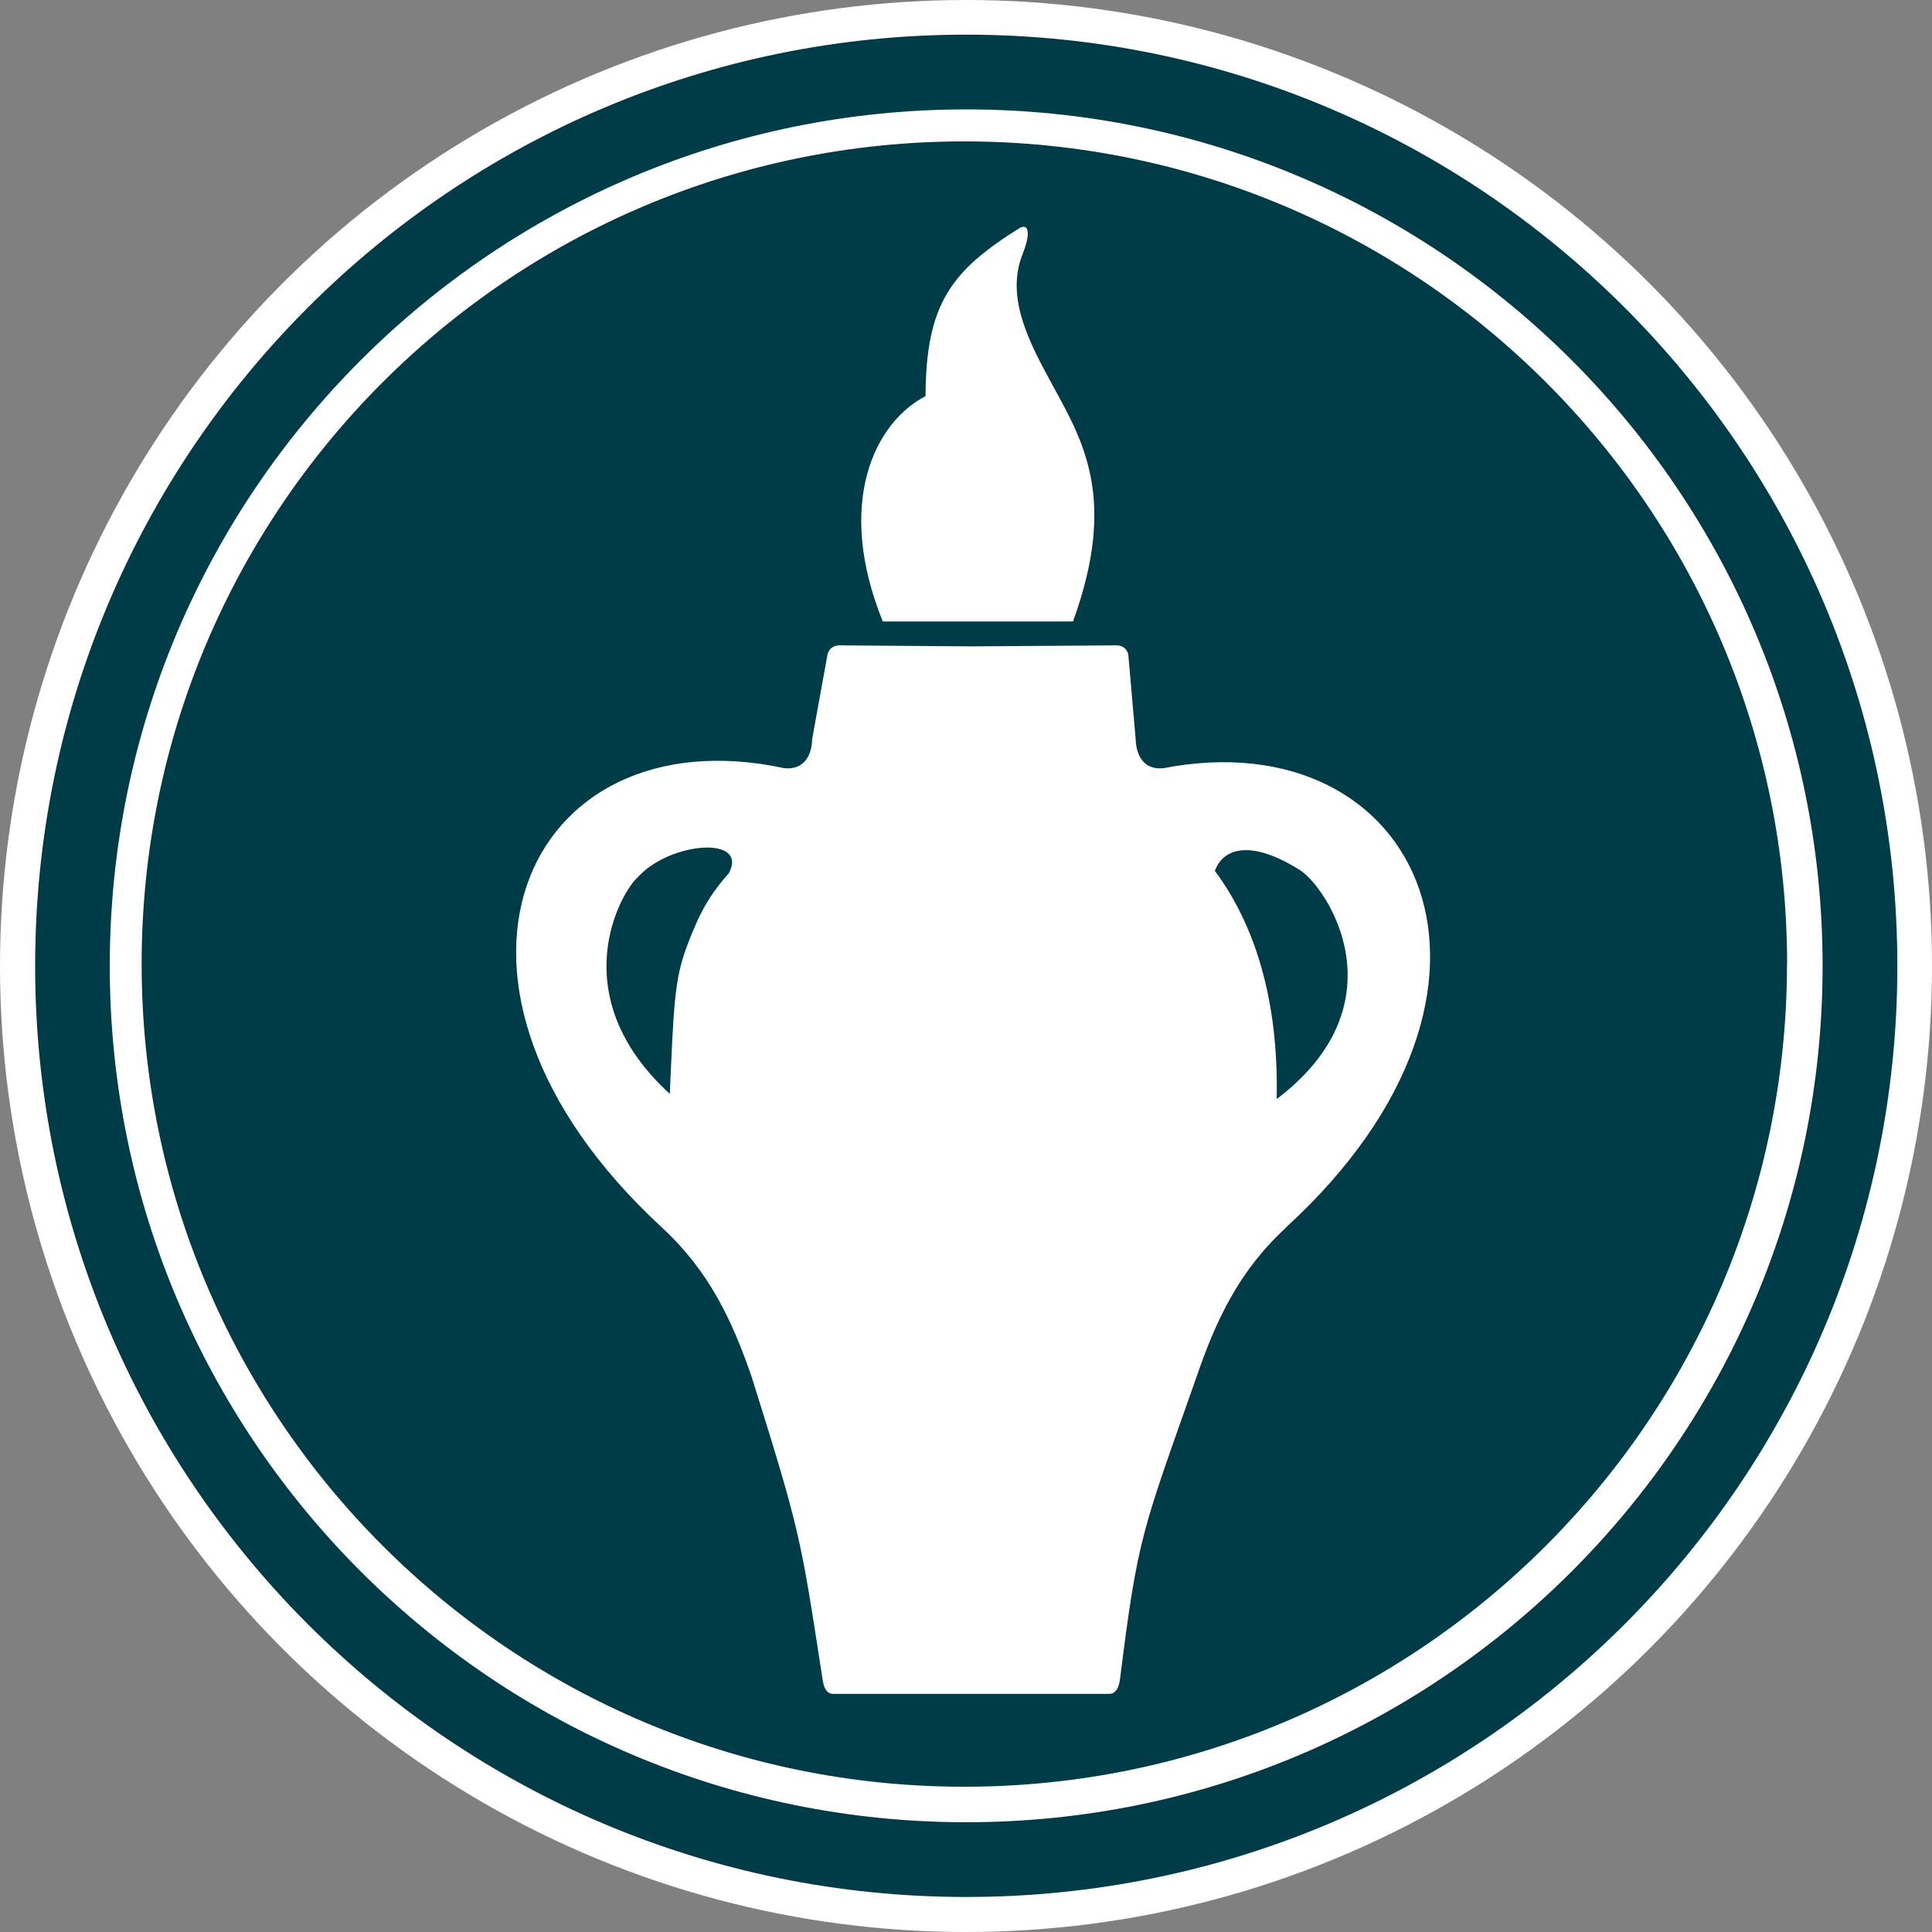
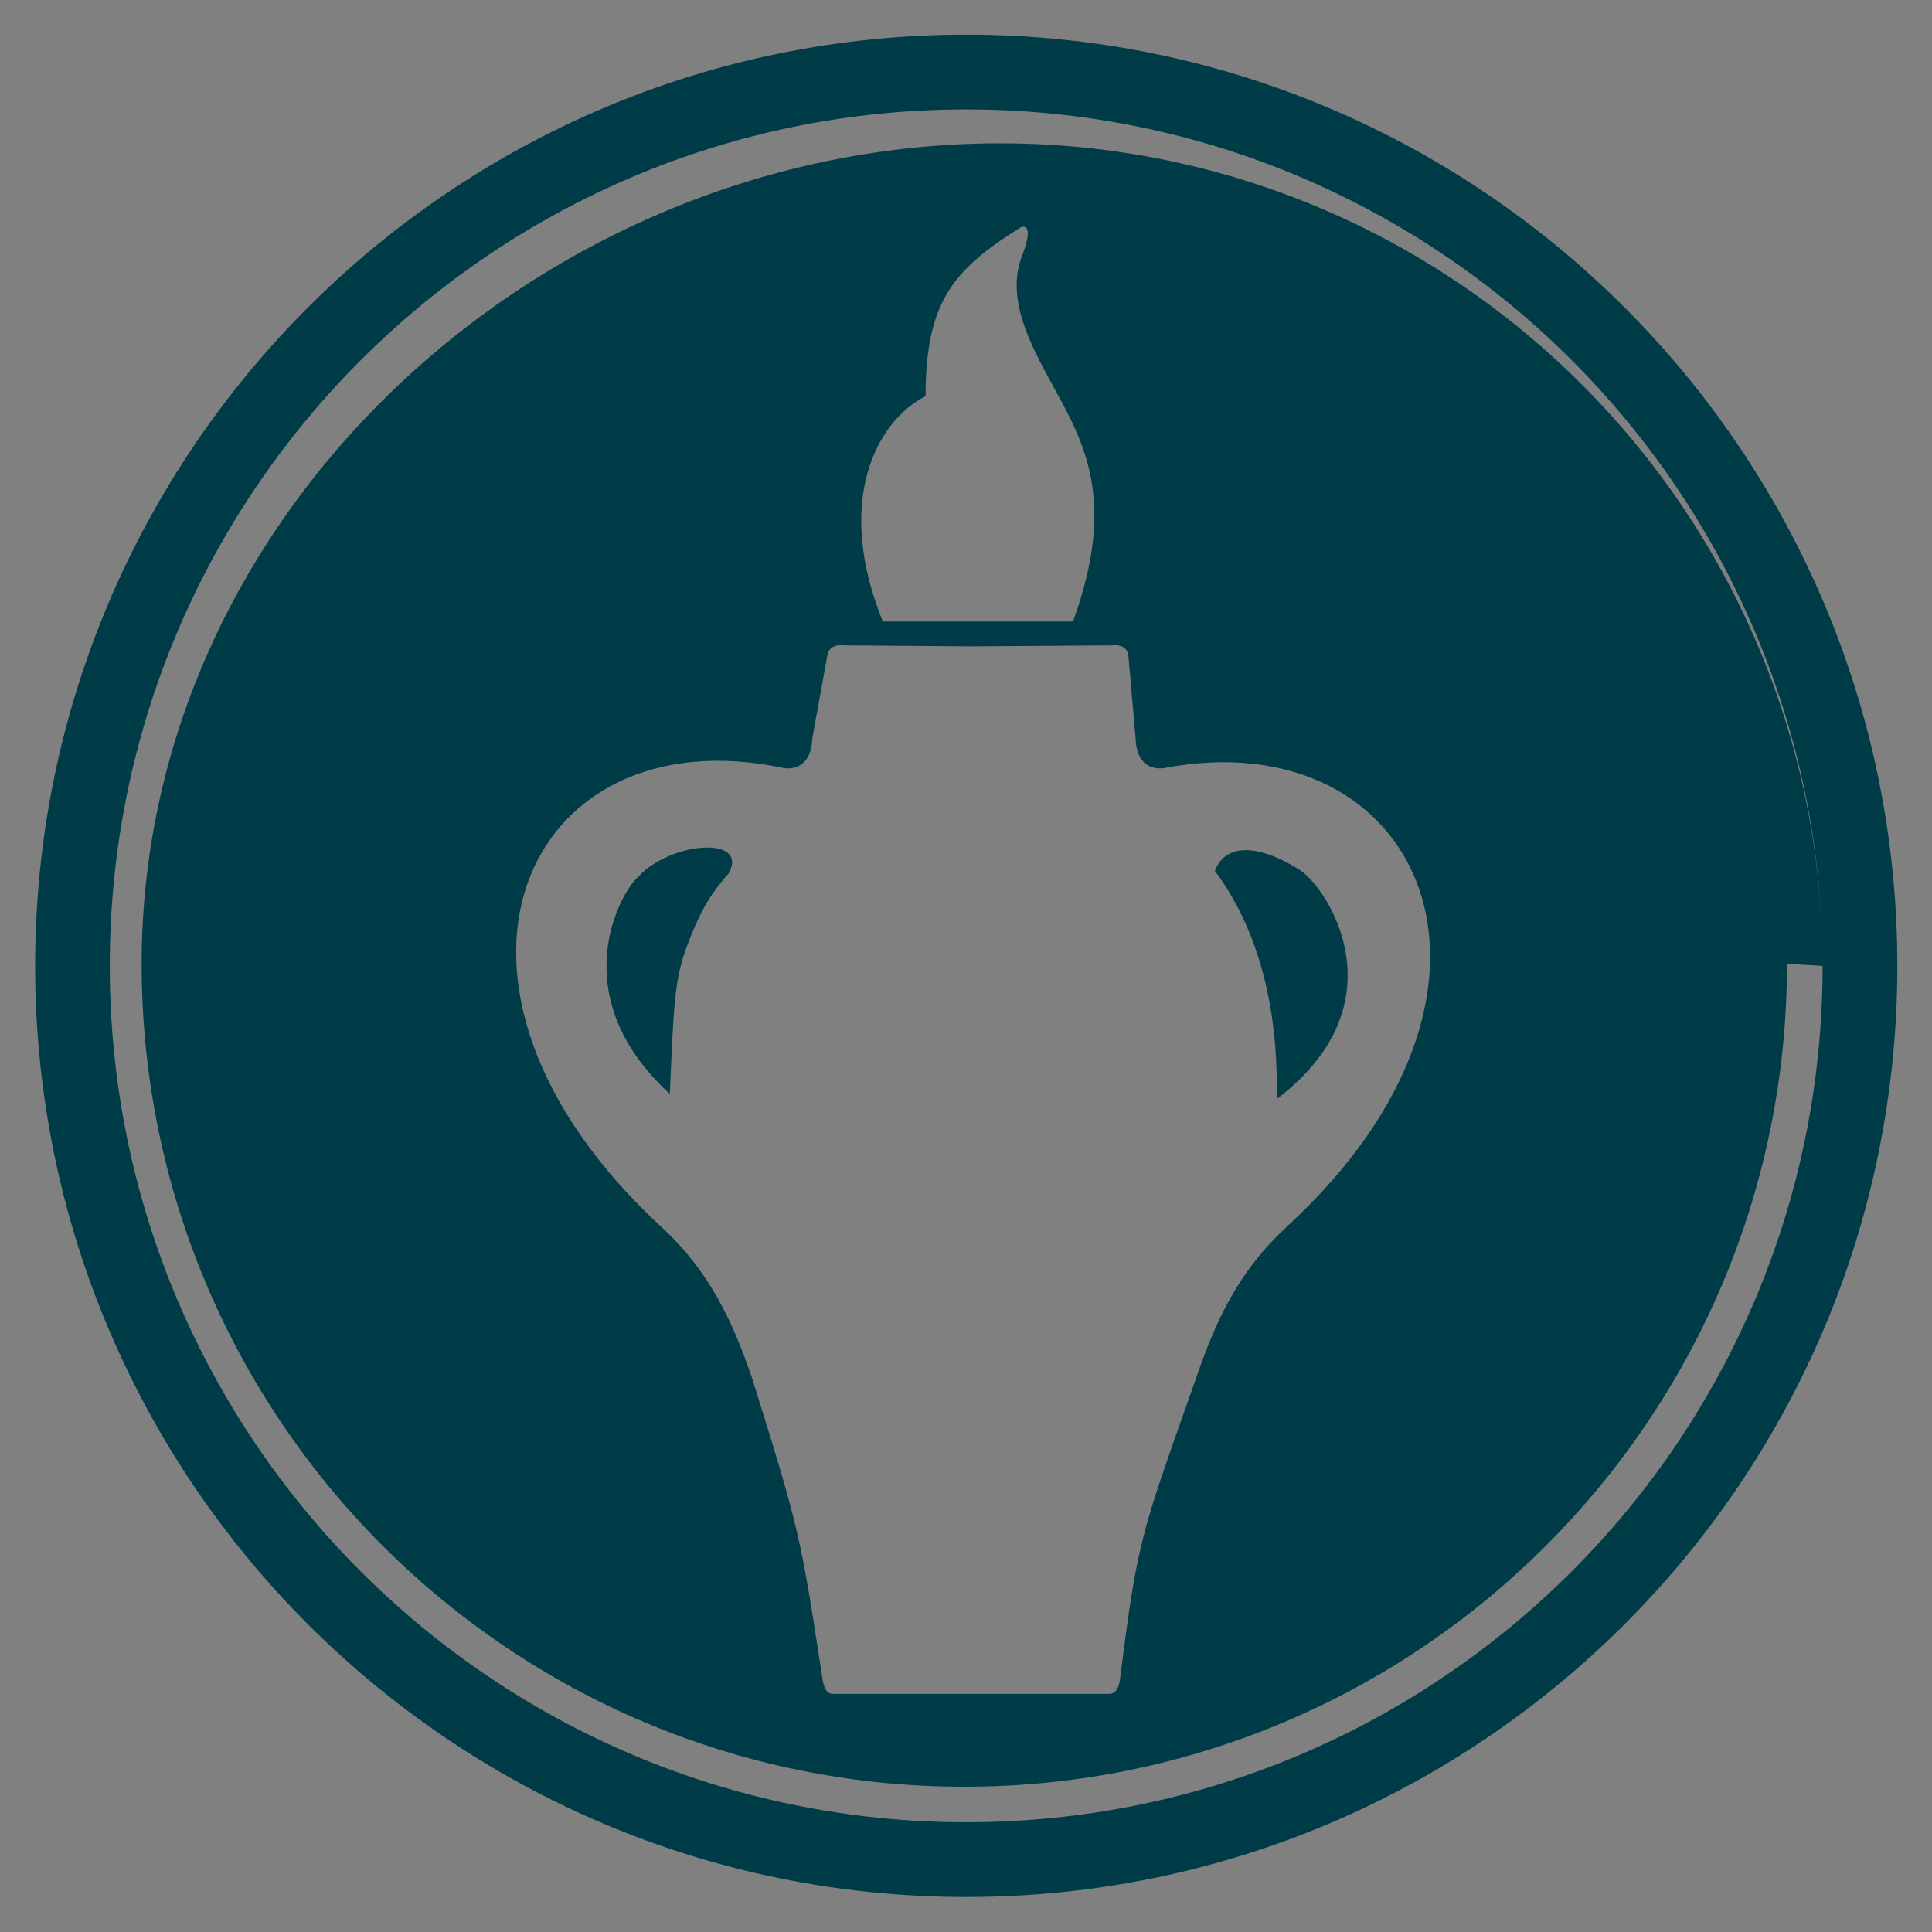
<svg xmlns="http://www.w3.org/2000/svg" id="Layer_1" version="1.1" viewBox="0 0 16 16">
  <rect x="0" y="0" width="16" height="16" fill="#808080" stroke="none" />
  <defs>
    <style>
      .st0 {
        fill: #003b48;
      }

      .st1 {
        fill: #fff;
      }
    </style>
  </defs>
-   <circle class="st1" cx="8" cy="8" r="8" />
-   <path class="st0" d="M15.713,7.999C15.713,3.741,12.259.287,8.002.287S.291,3.741.291,7.999s3.453,7.711,7.711,7.711,7.711-3.453,7.711-7.711M15.094,7.999c0,3.916-3.176,7.092-7.092,7.092S.909,11.915.909,7.999,4.085.906,8.002.906s7.092,3.176,7.092,7.093M14.8,7.983c0-3.761-3.051-6.812-6.814-6.812S1.173,4.221,1.173,7.983s3.051,6.814,6.812,6.814,6.814-3.051,6.814-6.814M8.886,5.147h-1.575c-.4-.987-.061-1.654.354-1.866.003-.766.212-1.04.788-1.398.08-.03.071.082.016.221-.143.357.051.726.249,1.088.253.464.537.94.168,1.955M10.654,10.163c-.397.364-.585.775-.745,1.24-.451,1.281-.485,1.317-.632,2.491-.005.043-.019.135-.093.134h-2.282c-.073.002-.086-.09-.092-.134-.181-1.175-.184-1.211-.585-2.491-.161-.466-.35-.875-.746-1.24-2.177-2.011-1.14-4.266,1.018-3.801.175.017.227-.127.229-.241l.127-.701c.015-.058.061-.083.136-.075l1.054.008,1.166-.008c.075-.008.12.017.135.075l.061.701c.003.114.053.258.229.241,2.133-.413,3.18,1.821,1.018,3.801M10.573,9.102c1.05-.796.419-1.757.188-1.899-.407-.255-.632-.177-.7.009.334.45.529,1.075.512,1.889M6.036,7.232c.167-.315-.49-.26-.752.031-.14.118-.633.976.263,1.796.032-.712.036-.938.139-1.215.103-.277.188-.431.35-.612" />
+   <path class="st0" d="M15.713,7.999C15.713,3.741,12.259.287,8.002.287S.291,3.741.291,7.999s3.453,7.711,7.711,7.711,7.711-3.453,7.711-7.711M15.094,7.999c0,3.916-3.176,7.092-7.092,7.092S.909,11.915.909,7.999,4.085.906,8.002.906s7.092,3.176,7.092,7.093c0-3.761-3.051-6.812-6.814-6.812S1.173,4.221,1.173,7.983s3.051,6.814,6.812,6.814,6.814-3.051,6.814-6.814M8.886,5.147h-1.575c-.4-.987-.061-1.654.354-1.866.003-.766.212-1.04.788-1.398.08-.03.071.082.016.221-.143.357.051.726.249,1.088.253.464.537.94.168,1.955M10.654,10.163c-.397.364-.585.775-.745,1.24-.451,1.281-.485,1.317-.632,2.491-.005.043-.019.135-.093.134h-2.282c-.073.002-.086-.09-.092-.134-.181-1.175-.184-1.211-.585-2.491-.161-.466-.35-.875-.746-1.24-2.177-2.011-1.14-4.266,1.018-3.801.175.017.227-.127.229-.241l.127-.701c.015-.058.061-.083.136-.075l1.054.008,1.166-.008c.075-.008.12.017.135.075l.061.701c.003.114.053.258.229.241,2.133-.413,3.18,1.821,1.018,3.801M10.573,9.102c1.05-.796.419-1.757.188-1.899-.407-.255-.632-.177-.7.009.334.45.529,1.075.512,1.889M6.036,7.232c.167-.315-.49-.26-.752.031-.14.118-.633.976.263,1.796.032-.712.036-.938.139-1.215.103-.277.188-.431.35-.612" />
</svg>